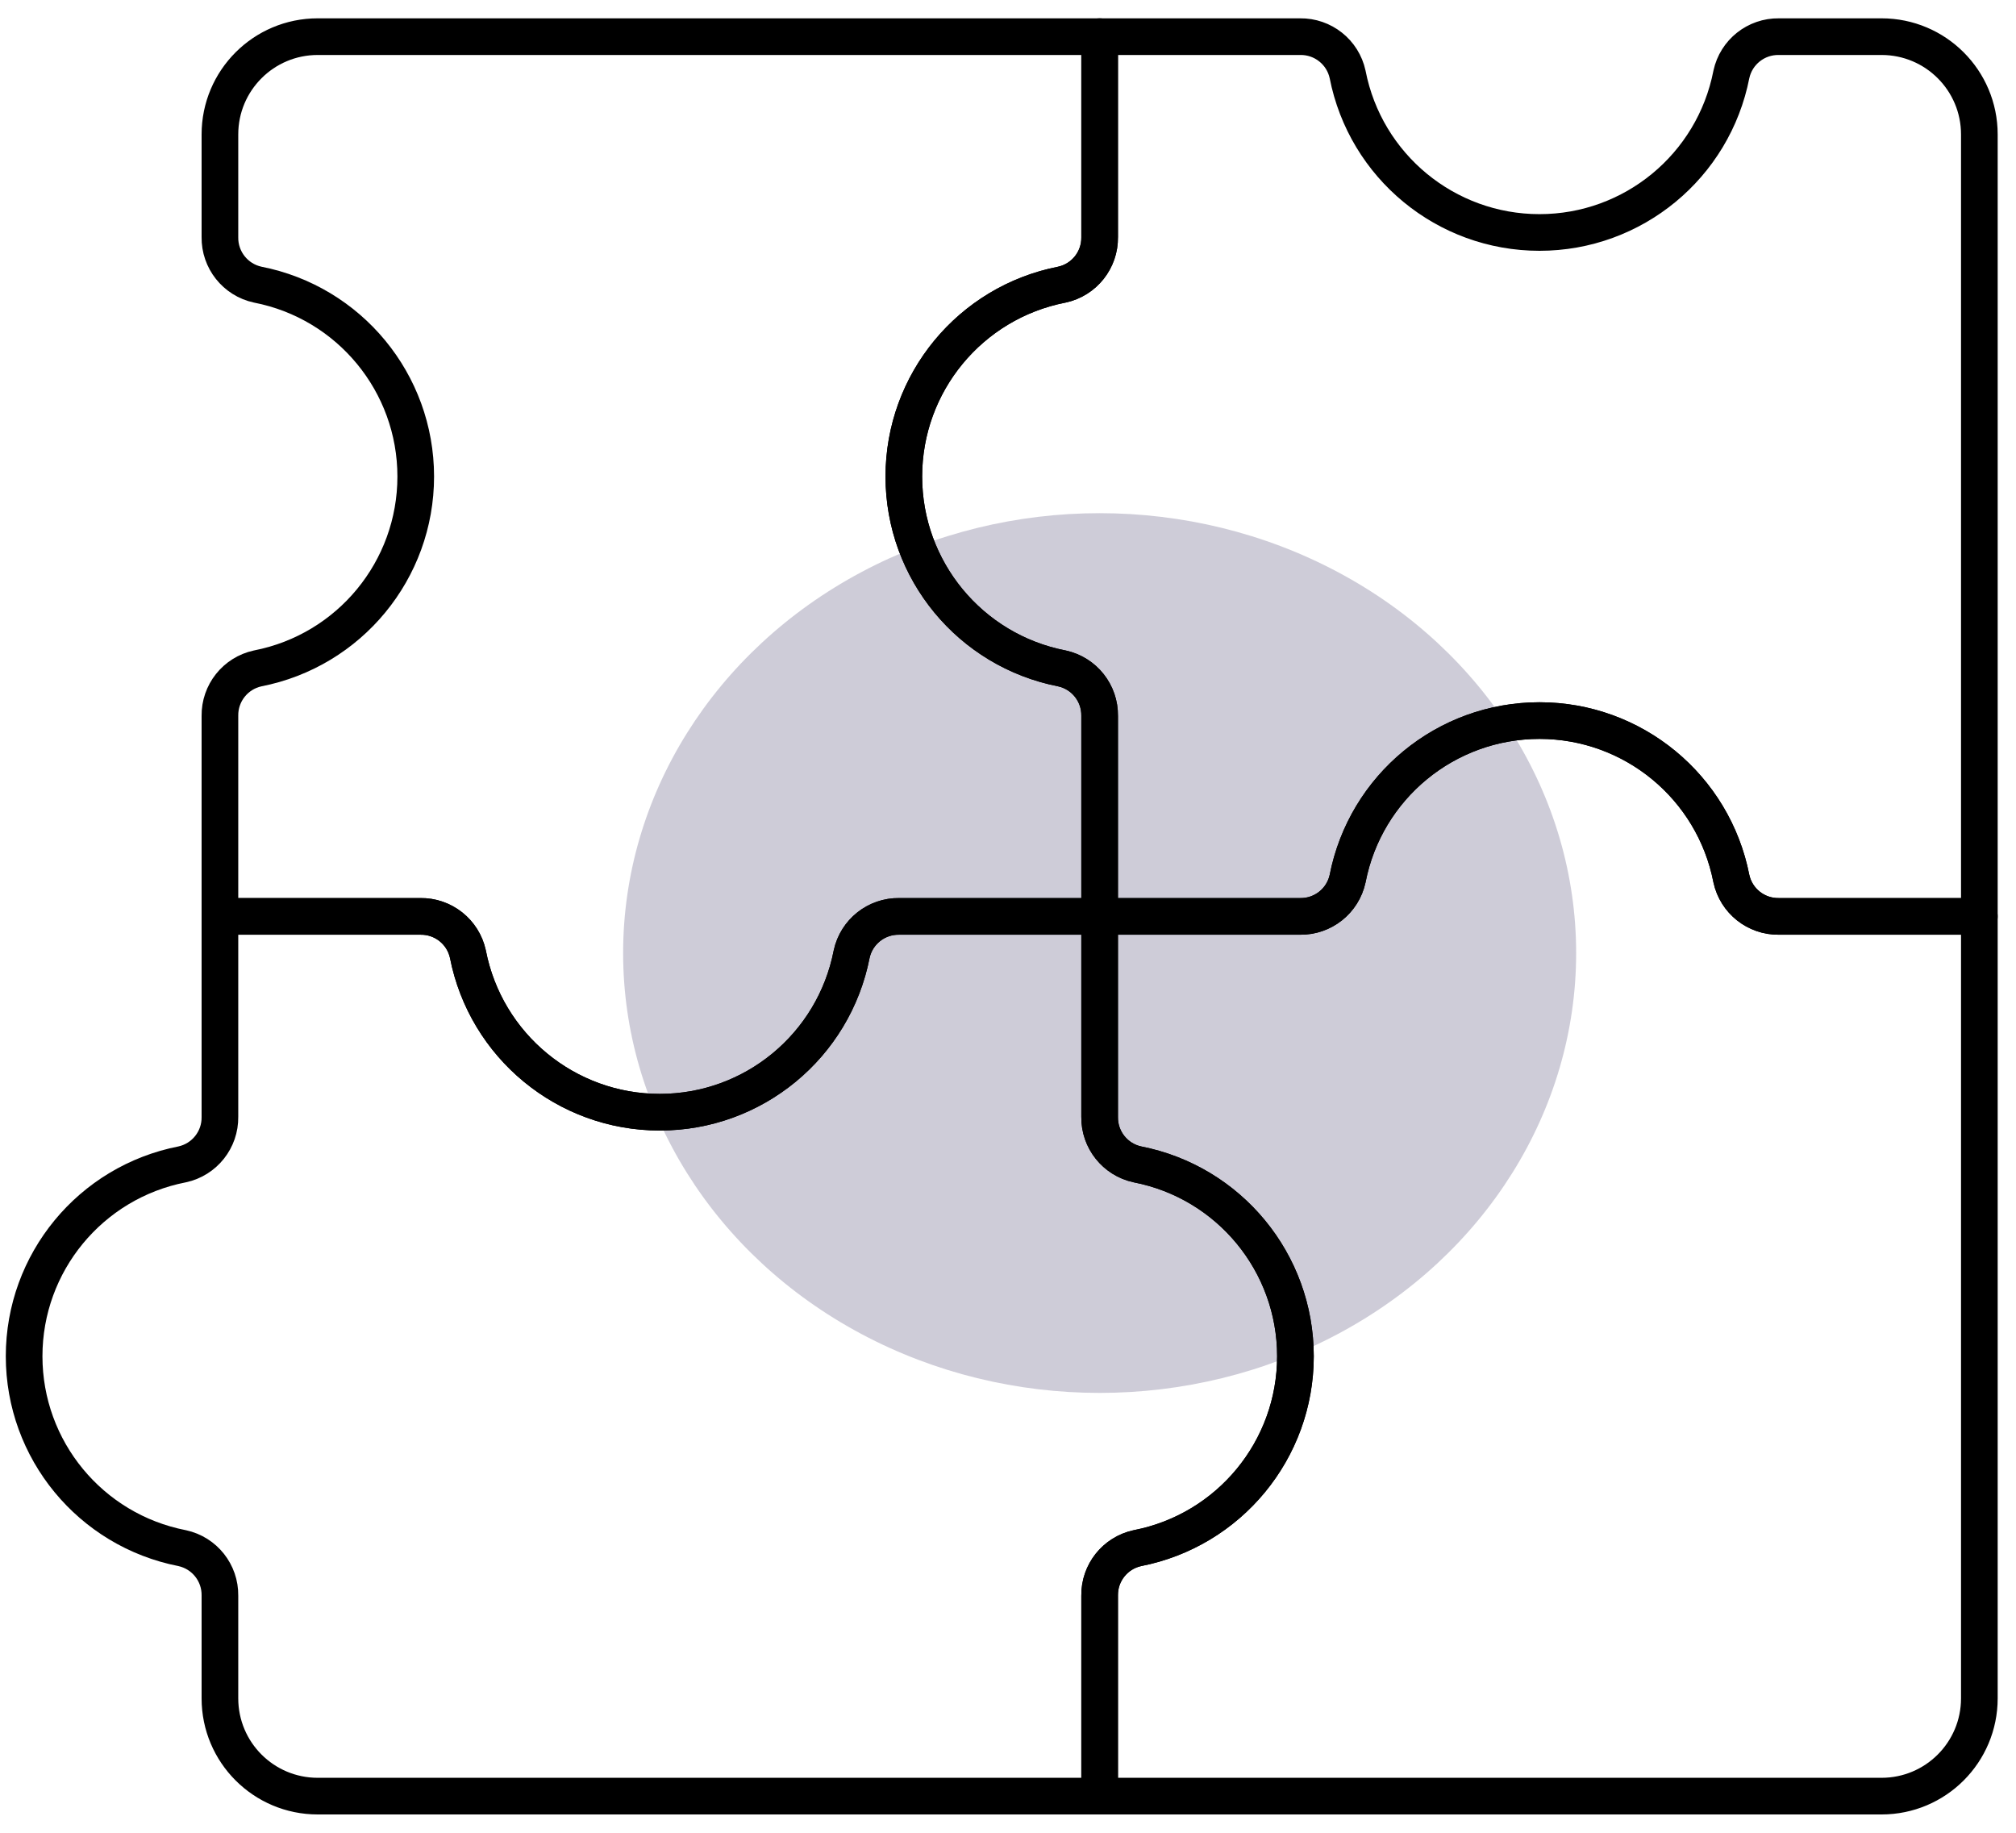
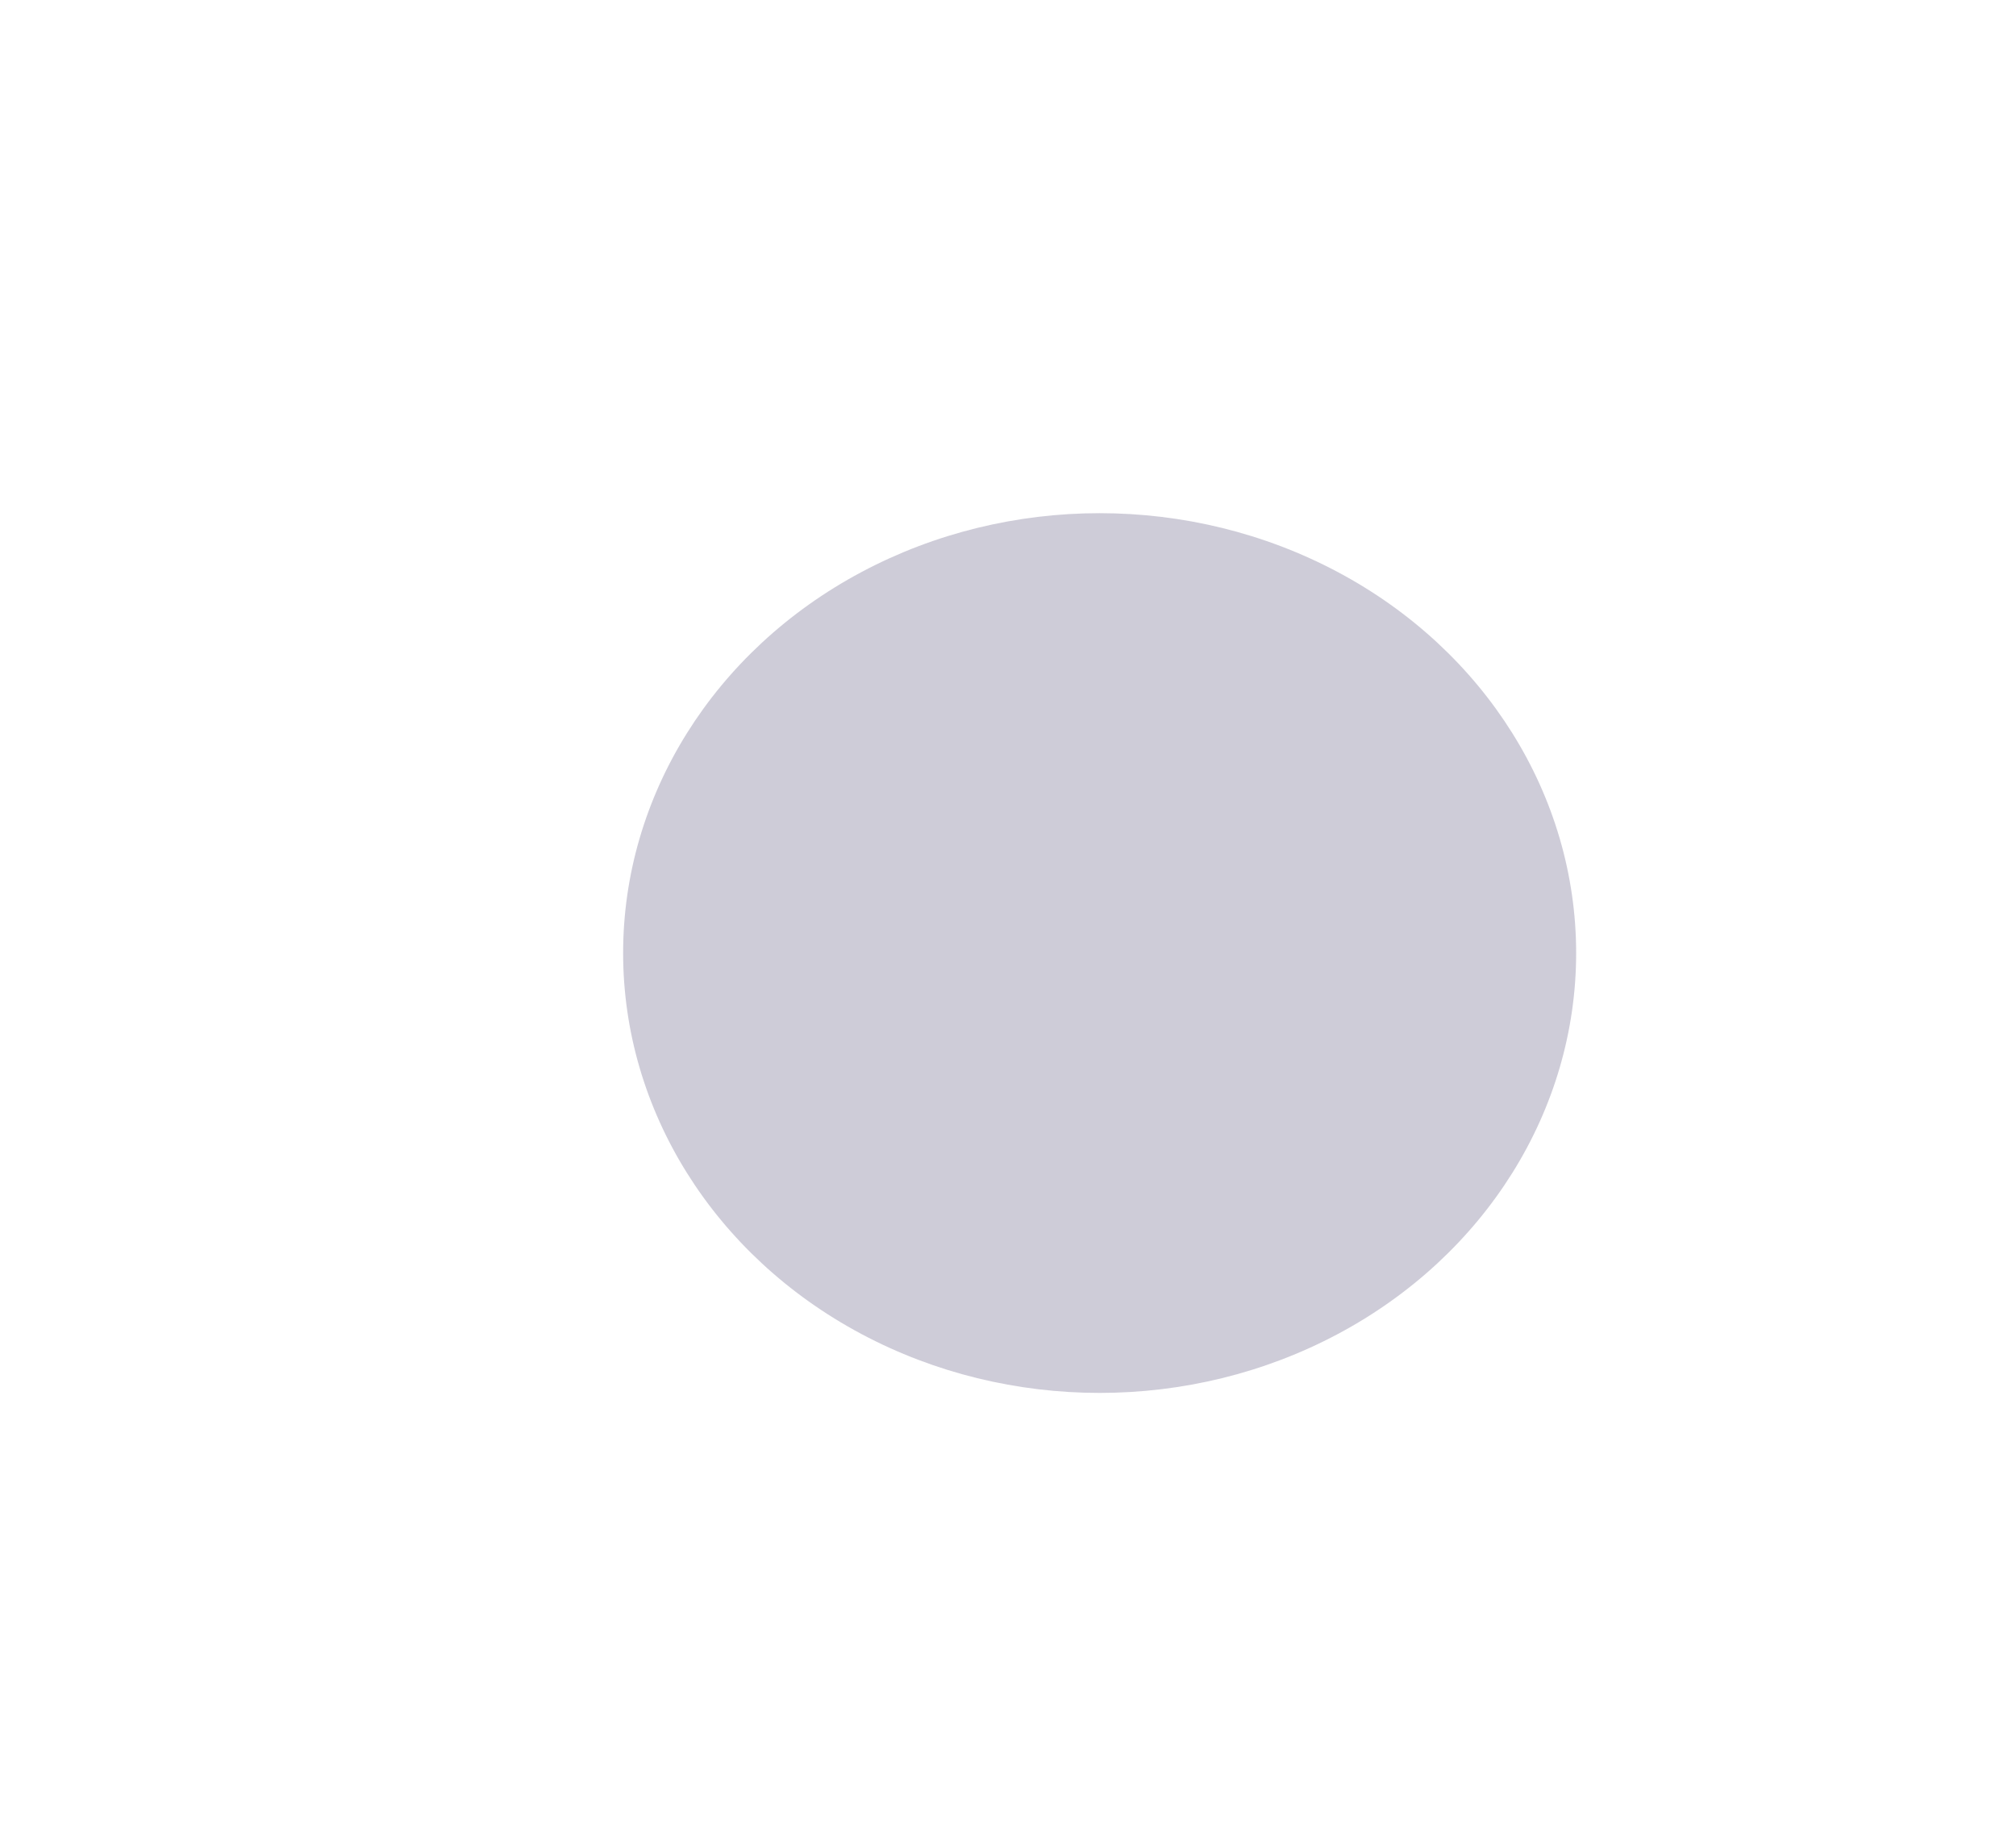
<svg xmlns="http://www.w3.org/2000/svg" width="55px" height="50px" viewBox="0 0 55 50" version="1.1">
  <title>Group 152</title>
  <desc>Created with Sketch.</desc>
  <g id="Page-1" stroke="none" stroke-width="1" fill="none" fill-rule="evenodd">
    <g id="Group-152" transform="translate(-2, 1)">
      <g id="Income-&amp;-tax-strategies-Copy" transform="translate(19, 13)" fill="#3E3765" fill-opacity="0.25">
        <ellipse id="Oval-Copy-2" cx="13" cy="12" rx="13" ry="12" />
      </g>
      <g id="module-puzzle" stroke="#000000" stroke-linecap="round" stroke-linejoin="round">
-         <path d="M50.531,24 C49.909,24.009 49.367,23.579 49.235,22.971 C48.746,20.466 46.552,18.658 44,18.658 C41.448,18.658 39.254,20.466 38.765,22.971 C38.633,23.579 38.091,24.009 37.469,24 L32,24 L32,29.469 C31.991,30.091 32.421,30.633 33.029,30.765 C35.534,31.254 37.342,33.448 37.342,36 C37.342,38.552 35.534,40.746 33.029,41.235 C32.421,41.367 31.991,41.909 32,42.531 L32,48 L53.333,48 C54.806,48 56,46.806 56,45.333 L56,24 L50.531,24 Z" id="Path" />
-         <path d="M50.531,-0 C49.909,-0.009 49.367,0.421 49.235,1.029 C48.746,3.534 46.552,5.342 44,5.342 C41.448,5.342 39.254,3.534 38.765,1.029 C38.633,0.421 38.091,-0.009 37.469,-0 L32,-0 L32,5.469 C32.009,6.091 31.579,6.633 30.971,6.765 C28.466,7.254 26.658,9.448 26.658,12 C26.658,14.552 28.466,16.746 30.971,17.235 C31.579,17.367 32.009,17.909 32,18.531 L32,24 L37.469,24 C38.091,24.009 38.633,23.579 38.765,22.971 C39.254,20.466 41.448,18.658 44,18.658 C46.552,18.658 48.746,20.466 49.235,22.971 C49.367,23.579 49.909,24.009 50.531,24 L56,24 L56,2.667 C56,1.194 54.806,-0 53.333,-0 L50.531,-0 Z" id="Path" />
-         <path d="M8,5.469 C7.991,6.091 8.421,6.633 9.029,6.765 C11.534,7.254 13.342,9.448 13.342,12 C13.342,14.552 11.534,16.746 9.029,17.235 C8.421,17.367 7.991,17.909 8,18.531 L8,24 L13.469,24 C14.091,23.991 14.633,24.421 14.765,25.029 C15.254,27.534 17.448,29.342 20,29.342 C22.552,29.342 24.746,27.534 25.235,25.029 C25.367,24.421 25.909,23.991 26.531,24 L32,24 L32,18.531 C32.009,17.909 31.579,17.367 30.971,17.235 C28.466,16.746 26.658,14.552 26.658,12 C26.658,9.448 28.466,7.254 30.971,6.765 C31.579,6.633 32.009,6.091 32,5.469 L32,0 L10.667,0 C9.194,0 8,1.194 8,2.667 L8,5.469 Z" id="Path" />
-         <path d="M33.029,30.765 C32.421,30.633 31.991,30.091 32,29.469 L32,24 L26.531,24 C25.909,23.991 25.367,24.421 25.235,25.029 C24.746,27.534 22.552,29.342 20,29.342 C17.448,29.342 15.254,27.534 14.765,25.029 C14.633,24.421 14.091,23.991 13.469,24 L8,24 L8,29.469 C8.009,30.091 7.579,30.633 6.971,30.765 C4.466,31.254 2.658,33.448 2.658,36 C2.658,38.552 4.466,40.746 6.971,41.235 C7.579,41.367 8.009,41.909 8,42.531 L8,45.333 C8,46.806 9.194,48 10.667,48 L32,48 L32,42.531 C31.991,41.909 32.421,41.367 33.029,41.235 C35.534,40.746 37.342,38.552 37.342,36 C37.342,33.448 35.534,31.254 33.029,30.765 Z" id="Path" />
-       </g>
+         </g>
    </g>
  </g>
</svg>